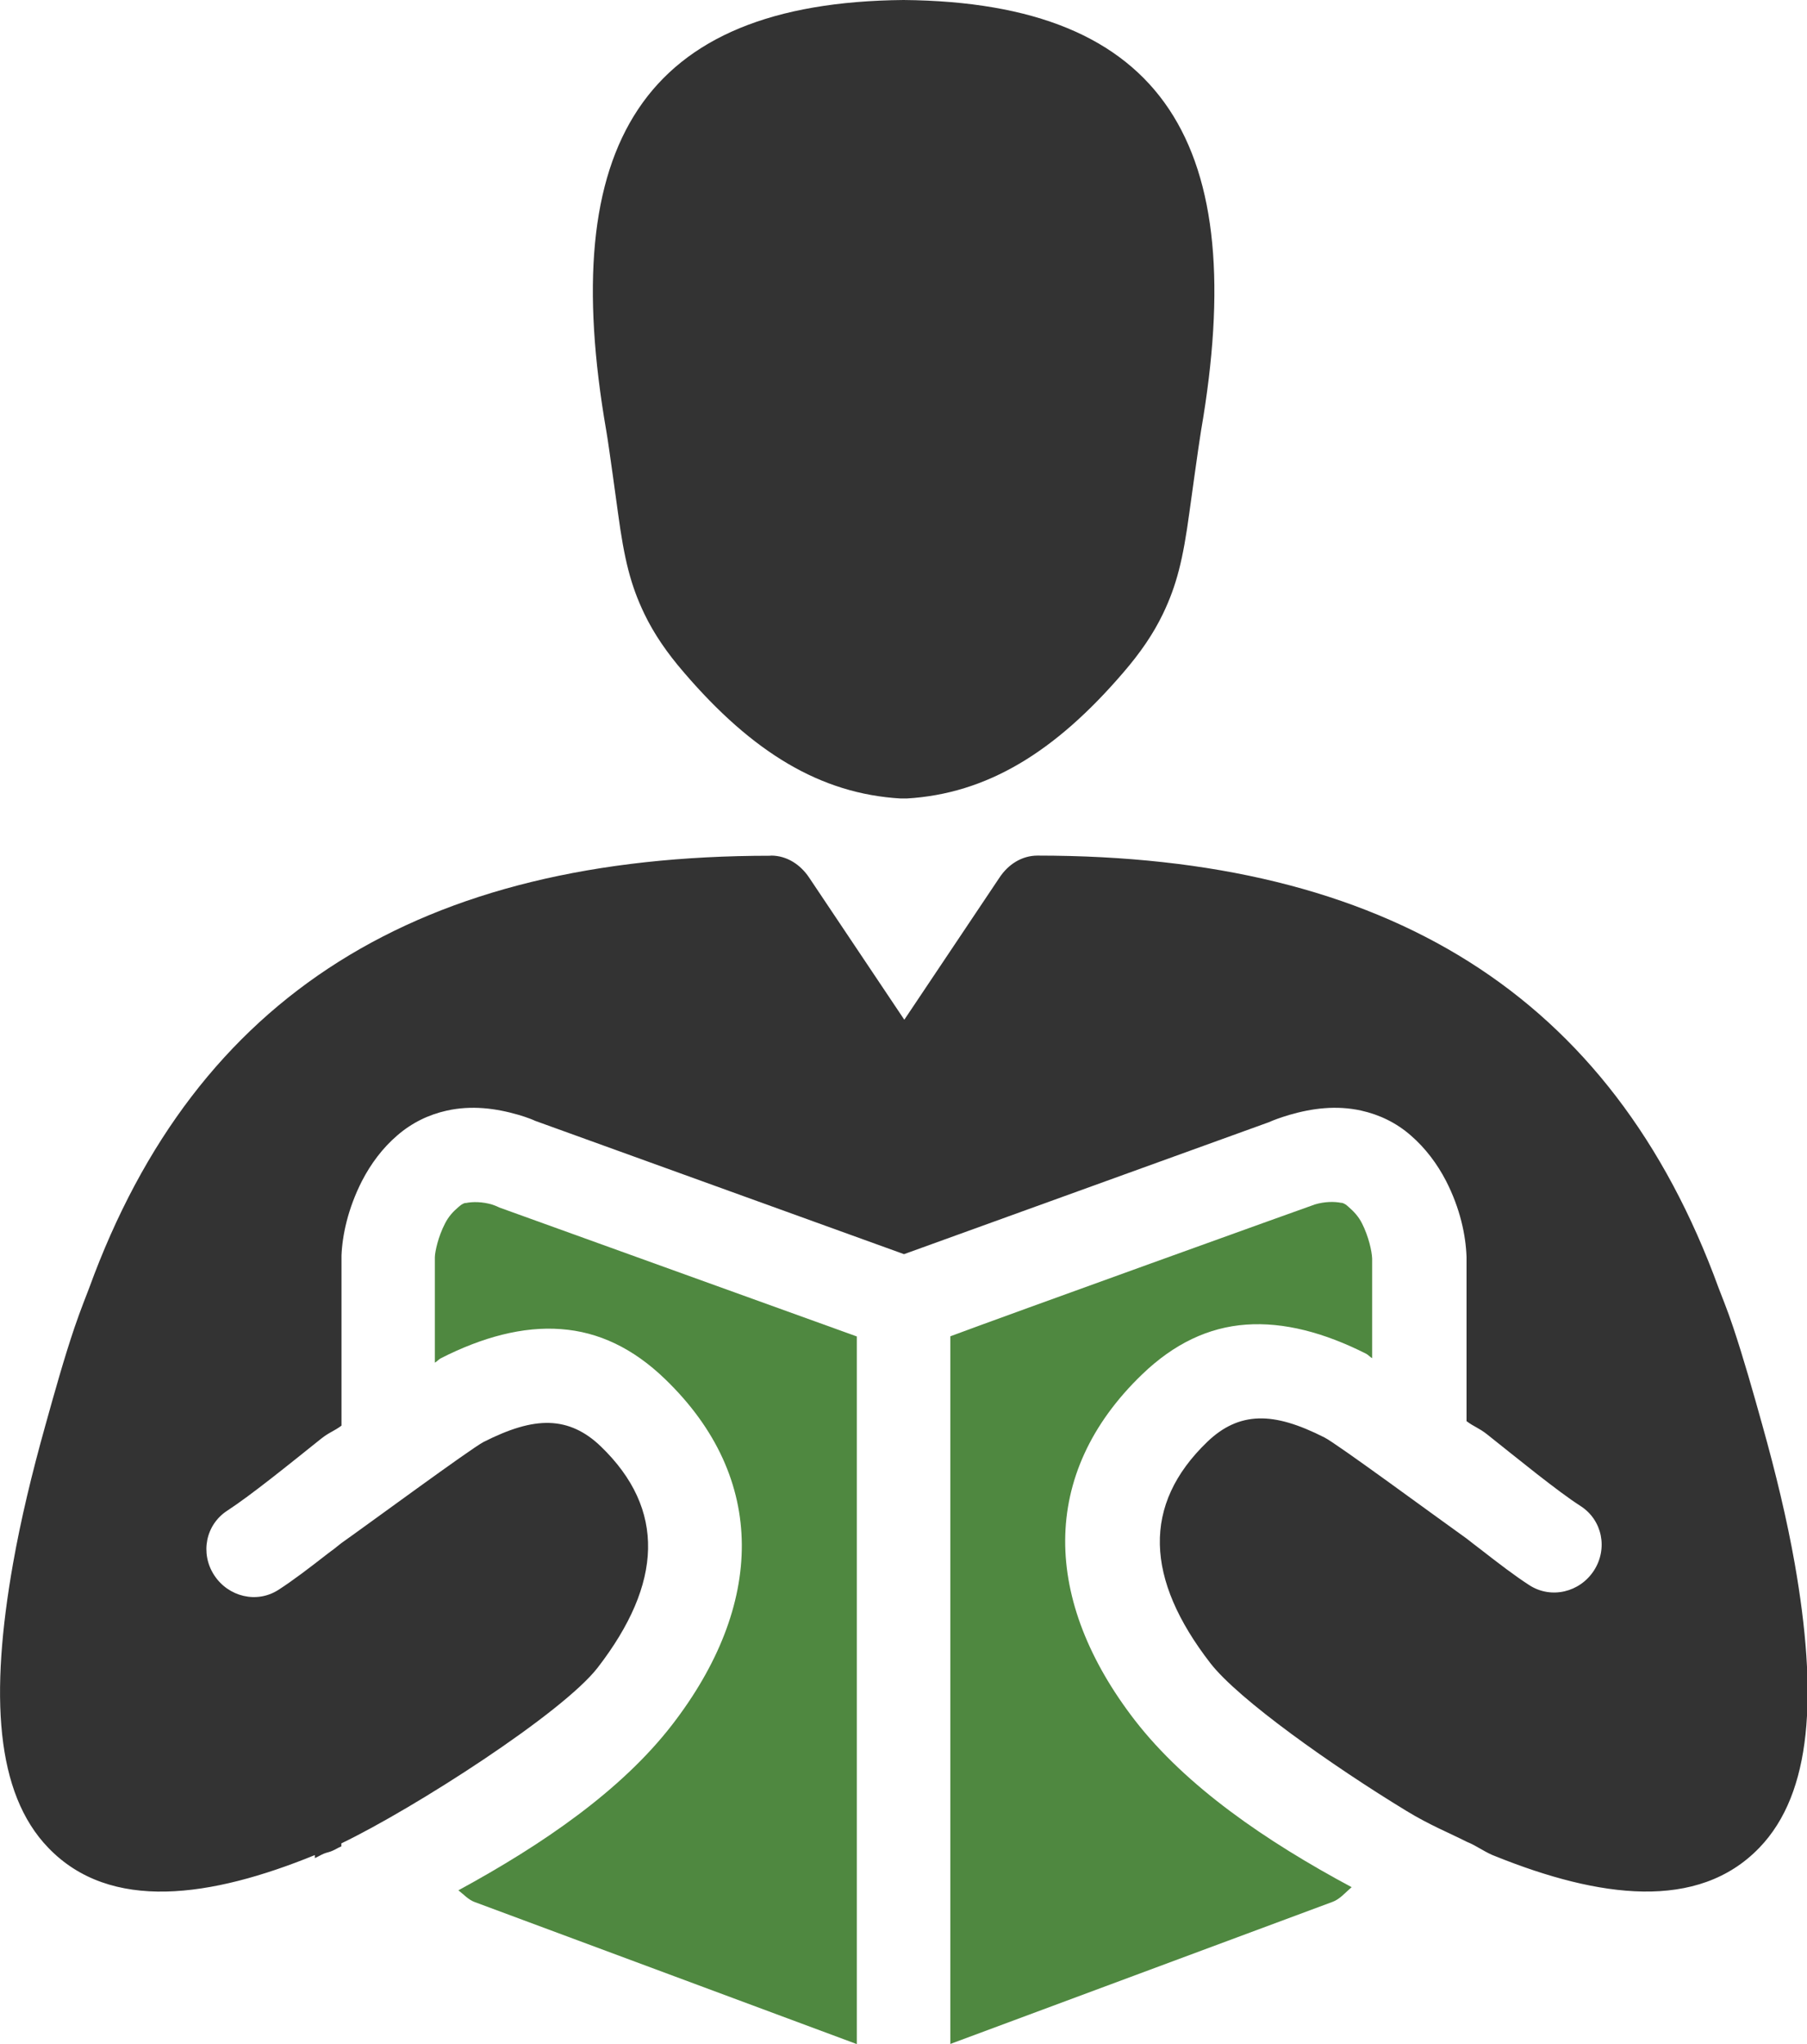
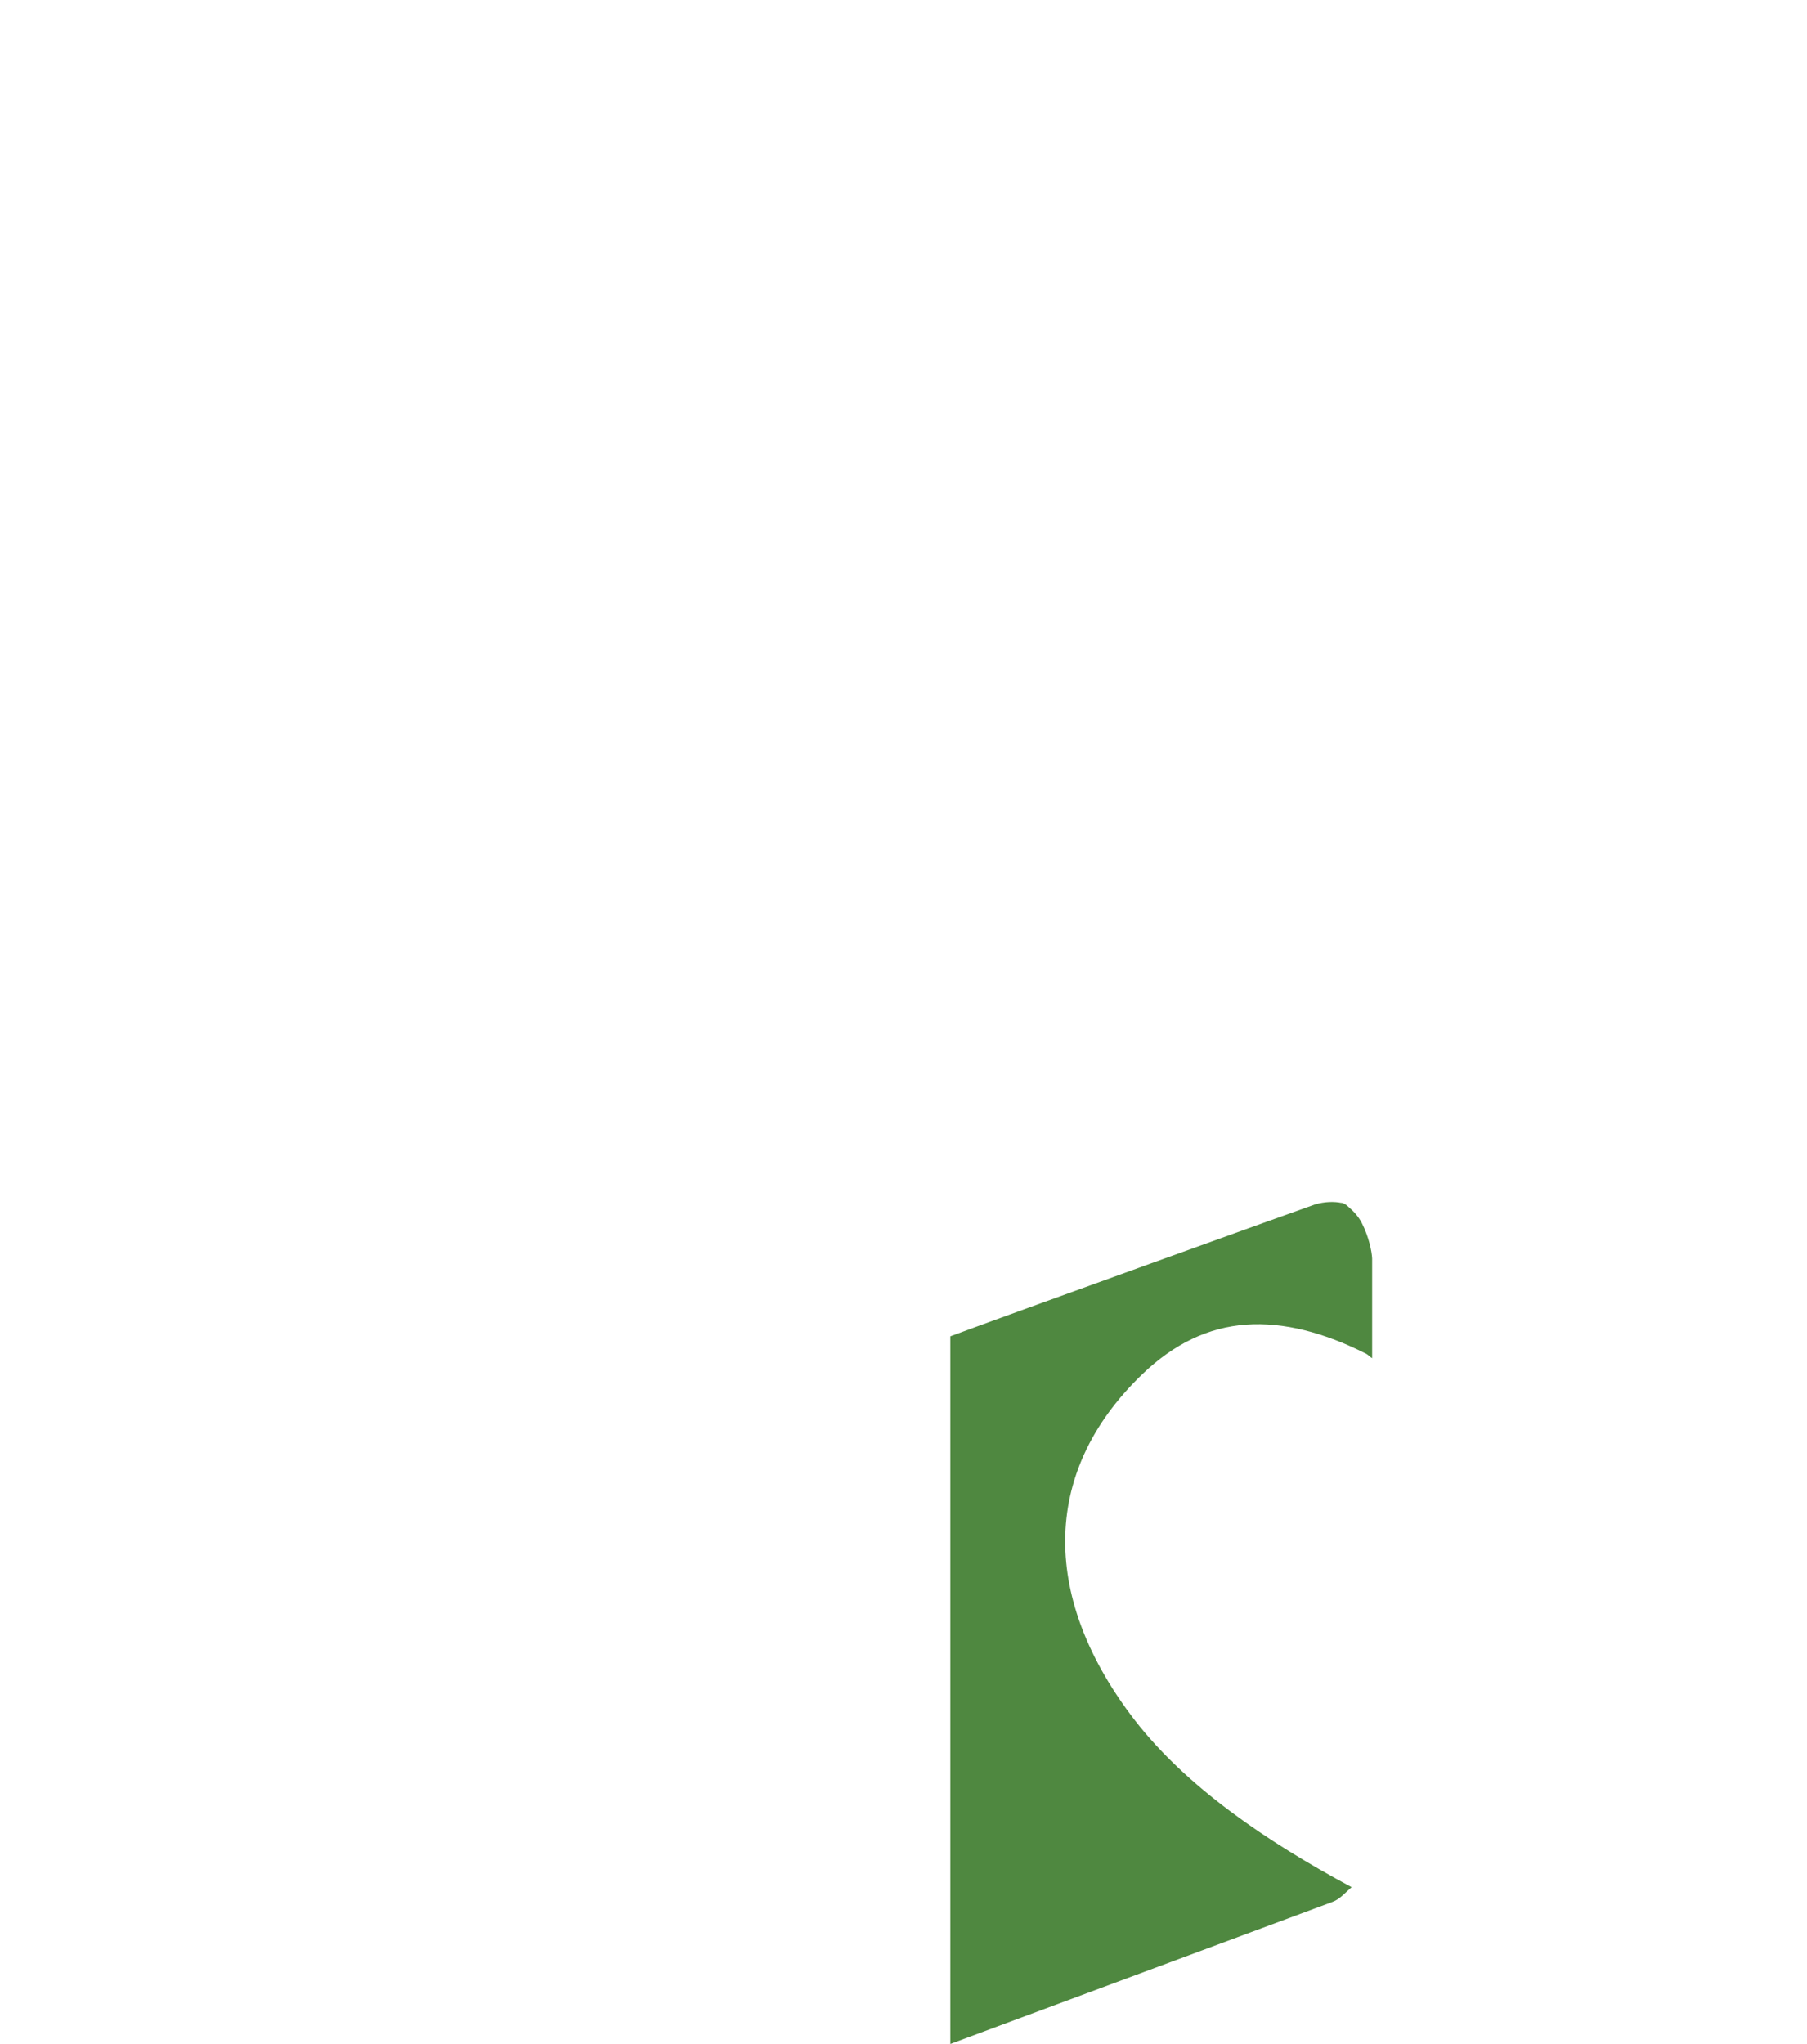
<svg xmlns="http://www.w3.org/2000/svg" id="Layer_2" data-name="Layer 2" viewBox="0 0 120.59 136.36">
  <defs>
    <style>
      .cls-1 {
        fill: #4f8840;
      }

      .cls-2 {
        fill: #333;
      }
    </style>
  </defs>
  <g id="Layer_1-2" data-name="Layer 1">
    <g>
-       <path class="cls-2" d="M60.3,0c-17.46.16-23.15,9.67-19.84,28.74.17.96.75,5.27.78,5.47.42,3.11.84,4.82,1.76,6.74.64,1.33,1.5,2.59,2.64,3.91,4.57,5.33,9.11,8.1,14.47,8.41h.39c5.35-.31,9.9-3.08,14.47-8.41,1.14-1.32,2-2.58,2.64-3.91.92-1.92,1.34-3.64,1.76-6.74.03-.2.62-4.52.78-5.47C83.45,9.67,77.76.16,60.3,0ZM51.4,57.09c-23.32,0-38.31,9.23-45.45,28.84-.18.48-.56,1.41-.98,2.64-.69,2.04-1.31,4.25-1.95,6.55-.89,3.18-1.63,6.25-2.15,9.19-1.55,8.78-1.17,15.31,2.35,18.96,4.15,4.32,10.87,3.31,17.79.49v.2c.12-.04.46-.24.59-.29.21-.09.38-.1.59-.2.2-.08.38-.21.59-.29v-.2c4.88-2.35,14.77-8.7,17.11-11.73,4.33-5.61,4.56-10.56.2-14.76-1.04-1-2.16-1.52-3.42-1.56-1.27-.04-2.68.4-4.4,1.27-.85.44-7.87,5.61-9.48,6.74-.09.06-.44.36-.49.39-.13.1-.31.23-.39.29-1.31,1.02-2.33,1.8-3.32,2.44-1.45.94-3.36.47-4.3-.98-.94-1.45-.57-3.36.88-4.3.81-.53,1.76-1.24,2.93-2.15.7-.54,3.2-2.54,3.32-2.64.55-.44.86-.5,1.37-.88v-11.34c.05-1.33.42-3.13,1.37-4.99.59-1.14,1.37-2.19,2.35-3.03.98-.85,2.1-1.39,3.32-1.66,1.64-.36,3.24-.16,4.79.29.57.17.99.34,1.08.39l24.63,8.9,24.34-8.8c.31-.14.8-.32,1.37-.49,1.55-.45,3.15-.65,4.79-.29,1.22.27,2.35.81,3.32,1.66.97.84,1.76,1.89,2.35,3.03.95,1.85,1.32,3.64,1.37,5.08v10.95c.5.38.81.44,1.37.88.12.1,2.63,2.1,3.32,2.64,1.17.91,2.12,1.63,2.93,2.15,1.45.94,1.82,2.85.88,4.3-.94,1.45-2.85,1.91-4.3.98-.99-.64-2.02-1.43-3.32-2.44-.19-.14-.52-.4-.88-.68-2.01-1.43-8.66-6.33-9.48-6.74-1.72-.87-3.13-1.31-4.4-1.27s-2.38.56-3.42,1.56c-4.37,4.2-4.14,9.15.2,14.76,1.87,2.42,8.15,6.86,13.1,9.87,1.56.95,2.89,1.48,4.01,2.05.68.27,1.27.74,1.95.98,6.84,2.75,13.48,3.69,17.59-.59,3.52-3.66,3.89-10.18,2.35-18.96-.52-2.94-1.26-6.01-2.15-9.19-.64-2.3-1.27-4.51-1.95-6.55-.41-1.23-.79-2.13-.98-2.64-7.13-19.57-22.14-28.84-45.45-28.84-1.05,0-1.96.59-2.54,1.47l-6.35,9.48-6.35-9.48c-.58-.87-1.49-1.47-2.54-1.47Z" />
      <g>
        <path class="cls-1" d="M89.52,80.25c-.47-.1-1.12-.09-1.76.1-.23.07-20.9,7.51-24.34,8.8v47.21l25.51-9.48c.49-.18.86-.63,1.27-.98-5.71-3.06-11.04-6.71-14.47-11.14-6.12-7.93-6.43-16.41.49-23.07,2.13-2.05,4.43-3.14,6.94-3.32,2.51-.18,5.22.53,8.02,1.95.12.06.27.23.39.29v-6.65c-.02-.49-.23-1.46-.68-2.35-.24-.47-.54-.78-.88-1.08-.16-.14-.26-.24-.49-.29Z" />
-         <path class="cls-1" d="M31.07,80.25c-.23.05-.33.16-.49.29-.34.29-.64.61-.88,1.08-.46.89-.67,1.87-.68,2.25v7.04c.12-.06.27-.23.39-.29,2.79-1.42,5.5-2.14,8.02-1.95,2.51.18,4.81,1.27,6.94,3.32,6.92,6.66,6.61,15.14.49,23.07-3.39,4.39-8.64,7.99-14.27,11.05.35.27.67.63,1.08.78l25.51,9.48v-47.21l-23.85-8.6s-.24-.12-.49-.2c-.64-.19-1.29-.2-1.76-.1Z" />
      </g>
    </g>
  </g>
</svg>